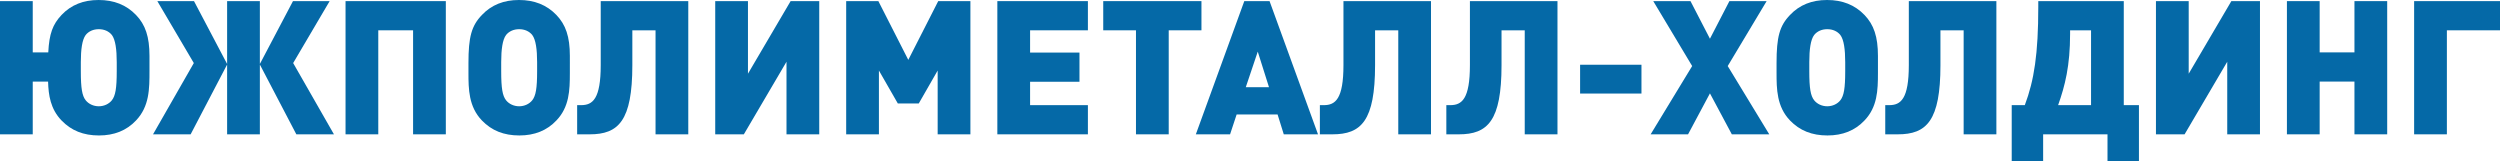
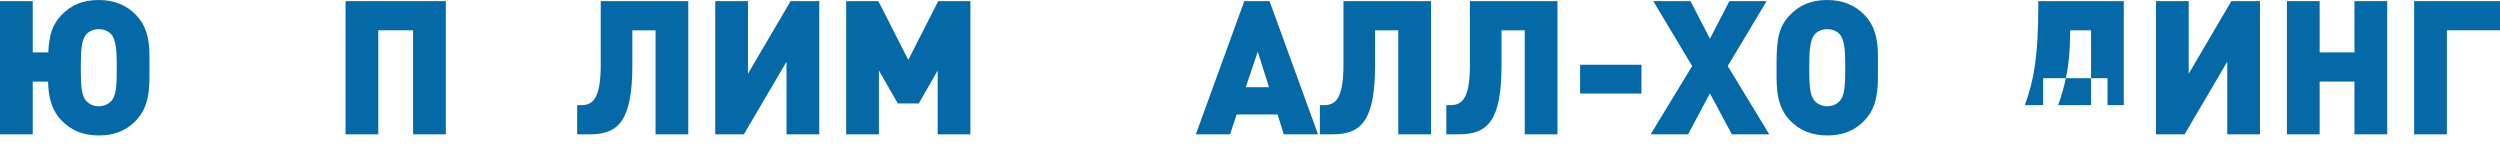
<svg xmlns="http://www.w3.org/2000/svg" version="1.1" id="Layer_1" x="0px" y="0px" width="593.599px" height="38.292px" viewBox="0 0 593.599 38.292" enable-background="new 0 0 593.599 38.292" xml:space="preserve">
  <g>
    <path fill="#0569A7" d="M27.718,16.925c0,4.042-0.31,5.818-1.155,6.885c-0.71,0.89-1.866,1.423-3.109,1.423   c-1.245,0-2.399-0.533-3.109-1.423c-0.845-1.066-1.154-2.843-1.154-6.885v-2.176c0-2.978,0.31-5.332,1.154-6.441   c0.71-0.888,1.821-1.378,3.109-1.378c1.288,0,2.399,0.49,3.109,1.378c0.845,1.11,1.155,3.464,1.155,6.441V16.925z M35.493,13.283   c0-4.575-0.977-7.419-3.199-9.729C29.984,1.155,27.052,0,23.41,0c-3.598,0-6.53,1.155-8.796,3.554   c-2.088,2.221-2.931,4.442-3.152,8.884H7.774V0.267H0v31.627h7.774V19.368h3.643c0.088,3.244,0.576,6.529,3.197,9.24   c2.311,2.399,5.198,3.556,8.886,3.556c3.597,0,6.529-1.156,8.794-3.556c3.199-3.375,3.199-7.508,3.199-11.861V13.283z" />
-     <polygon fill="#0569A7" points="45.265,31.894 53.927,15.326 53.927,31.894 61.701,31.894 61.701,15.326 70.363,31.894    79.292,31.894 69.609,14.971 78.27,0.267 69.564,0.267 61.701,15.192 61.701,0.267 53.927,0.267 53.927,15.192 46.064,0.267    37.358,0.267 46.021,14.971 36.337,31.894  " />
    <polygon fill="#0569A7" points="105.856,31.894 105.856,0.267 82.046,0.267 82.046,31.894 89.819,31.894 89.819,7.196    98.082,7.196 98.082,31.894  " />
-     <path fill="#0569A7" d="M127.533,16.925c0,4.042-0.31,5.818-1.155,6.885c-0.709,0.89-1.866,1.423-3.109,1.423   c-1.245,0-2.399-0.533-3.109-1.423c-0.845-1.066-1.156-2.843-1.156-6.885v-2.176c0-2.978,0.312-5.332,1.156-6.441   c0.71-0.888,1.821-1.378,3.109-1.378s2.399,0.49,3.109,1.378c0.845,1.11,1.155,3.464,1.155,6.441V16.925z M135.307,13.283   c0-4.575-0.978-7.419-3.199-9.729C129.799,1.155,126.866,0,123.224,0c-3.597,0-6.53,1.155-8.796,3.554   c-2.487,2.576-3.197,5.242-3.197,11.417v2.309c0,3.865,0.043,8.043,3.197,11.328c2.311,2.399,5.199,3.556,8.886,3.556   c3.597,0,6.53-1.156,8.794-3.556c3.066-3.199,3.199-7.152,3.199-11.238V13.283z" />
    <path fill="#0569A7" d="M163.425,31.894V0.267h-20.789v15.192c0,8.04-1.909,9.507-4.664,9.507h-0.933v6.928h2.976   c6.841,0,10.128-3.199,10.128-16.435V7.196h5.508v24.698H163.425z" />
    <polygon fill="#0569A7" points="194.521,31.894 194.521,0.267 187.724,0.267 177.596,17.501 177.596,0.267 169.822,0.267    169.822,31.894 176.618,31.894 186.747,14.659 186.747,31.894  " />
    <polygon fill="#0569A7" points="230.413,31.894 230.413,0.267 222.772,0.267 215.664,14.216 208.558,0.267 200.917,0.267    200.917,31.894 208.691,31.894 208.691,16.747 213.177,24.564 218.152,24.564 222.639,16.747 222.639,31.894  " />
-     <polygon fill="#0569A7" points="258.31,31.894 258.31,24.966 244.583,24.966 244.583,19.413 256.31,19.413 256.31,12.483    244.583,12.483 244.583,7.196 258.31,7.196 258.31,0.267 236.81,0.267 236.81,31.894  " />
-     <polygon fill="#0569A7" points="285.273,7.196 285.273,0.267 261.952,0.267 261.952,7.196 269.726,7.196 269.726,31.894    277.499,31.894 277.499,7.196  " />
    <path fill="#0569A7" d="M301.308,20.701H295.8l2.842-8.441L301.308,20.701z M312.948,31.894L301.443,0.267h-5.997L283.94,31.894   h8.129l1.556-4.709h9.726l1.468,4.709H312.948z" />
    <path fill="#0569A7" d="M339.776,31.894V0.267H318.99v15.192c0,8.04-1.911,9.507-4.664,9.507h-0.935v6.928h2.978   c6.841,0,10.127-3.199,10.127-16.435V7.196h5.508v24.698H339.776z" />
    <path fill="#0569A7" d="M369.807,31.894V0.267h-20.79v15.192c0,8.04-1.911,9.507-4.664,9.507h-0.935v6.928h2.978   c6.841,0,10.127-3.199,10.127-16.435V7.196h5.509v24.698H369.807z" />
    <rect x="375.18" y="15.371" fill="#0569A7" width="14.569" height="6.84" />
    <polygon fill="#0569A7" points="420.092,31.894 410.228,15.68 419.469,0.267 410.629,0.267 406.008,9.196 401.389,0.267    392.55,0.267 401.788,15.68 391.927,31.894 400.811,31.894 406.008,22.167 411.205,31.894  " />
    <path fill="#0569A7" d="M438.126,16.925c0,4.042-0.312,5.818-1.156,6.885c-0.71,0.89-1.863,1.423-3.109,1.423   c-1.243,0-2.399-0.533-3.108-1.423c-0.846-1.066-1.156-2.843-1.156-6.885v-2.176c0-2.978,0.311-5.332,1.156-6.441   c0.709-0.888,1.82-1.378,3.108-1.378s2.399,0.49,3.109,1.378c0.845,1.11,1.156,3.464,1.156,6.441V16.925z M445.899,13.283   c0-4.575-0.977-7.419-3.199-9.729C440.391,1.155,437.458,0,433.816,0c-3.597,0-6.529,1.155-8.794,3.554   c-2.489,2.576-3.199,5.242-3.199,11.417v2.309c0,3.865,0.045,8.043,3.199,11.328c2.31,2.399,5.197,3.556,8.884,3.556   c3.598,0,6.53-1.156,8.794-3.556c3.067-3.199,3.199-7.152,3.199-11.238V13.283z" />
-     <path fill="#0569A7" d="M474.019,31.894V0.267h-20.79v15.192c0,8.04-1.908,9.507-4.664,9.507h-0.932v6.928h2.975   c6.841,0,10.13-3.199,10.13-16.435V7.196h5.509v24.698H474.019z" />
-     <path fill="#0569A7" d="M496.496,24.966h-7.818c1.645-4.621,2.843-9.374,2.843-16.882V7.196h4.976V24.966z M507.869,38.292V24.966   h-3.601v-24.7h-20.299V1.6c0,11.193-0.977,17.458-3.199,23.367h-3.109v13.325h7.461v-6.397h15.282v6.397H507.869z" />
+     <path fill="#0569A7" d="M496.496,24.966h-7.818c1.645-4.621,2.843-9.374,2.843-16.882V7.196h4.976V24.966z M507.869,38.292V24.966   h-3.601v-24.7h-20.299V1.6c0,11.193-0.977,17.458-3.199,23.367h-3.109h7.461v-6.397h15.282v6.397H507.869z" />
    <polygon fill="#0569A7" points="536.608,31.894 536.608,0.267 529.812,0.267 519.685,17.501 519.685,0.267 511.909,0.267    511.909,31.894 518.706,31.894 528.835,14.659 528.835,31.894  " />
    <polygon fill="#0569A7" points="566.815,31.894 566.815,0.267 559.04,0.267 559.04,12.438 550.779,12.438 550.779,0.267    543.006,0.267 543.006,31.894 550.779,31.894 550.779,19.368 559.04,19.368 559.04,31.894  " />
    <polygon fill="#0569A7" points="593.599,7.196 593.599,0.267 573.21,0.267 573.21,31.894 580.986,31.894 580.986,7.196  " />
  </g>
</svg>